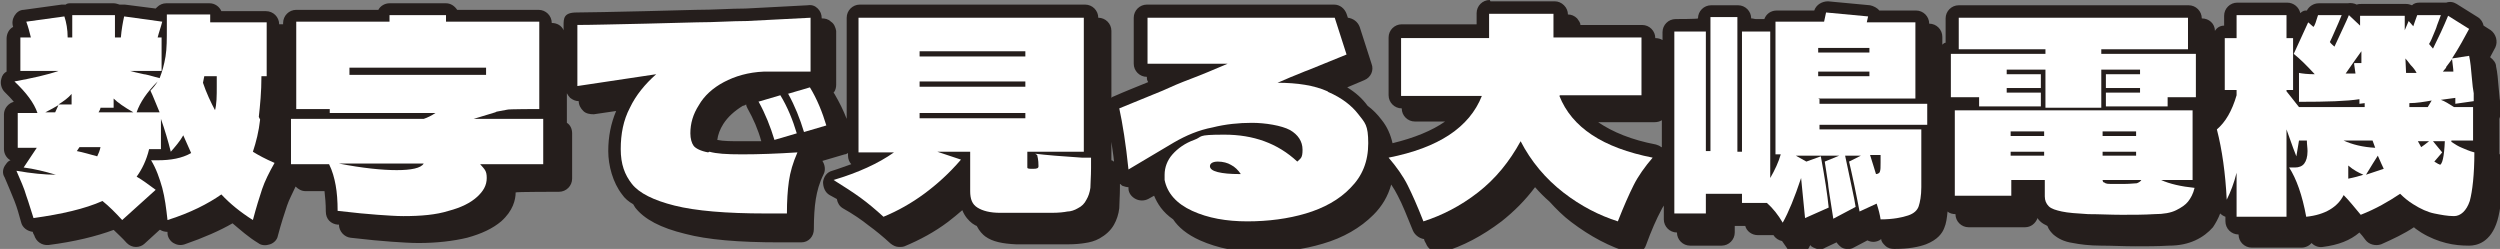
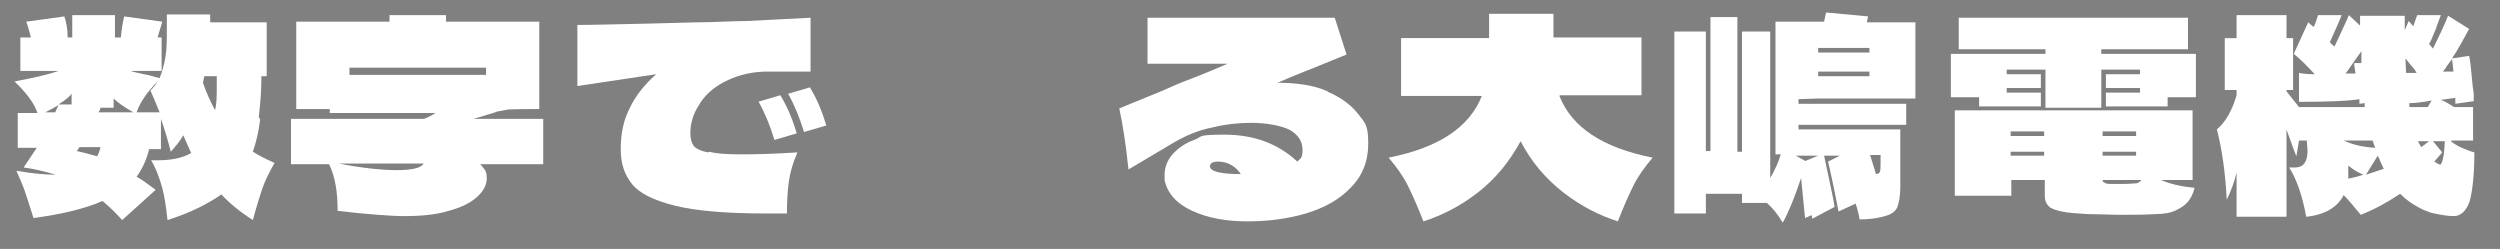
<svg xmlns="http://www.w3.org/2000/svg" id="_レイヤー_2" version="1.1" viewBox="0 0 380.6 37.9">
  <rect x="0" y="0" width="380.6" height="37.9" fill="#808080" stroke="none" />
  <defs>
    <style>
      .st0 {
        fill: #251e1c;
      }

      .st1 {
        fill: #fff;
      }
    </style>
  </defs>
  <g id="_レイヤー_1-2">
    <g>
-       <path class="st0" d="M218.8,37.6s0,0,0,0c0,0,0,0,0,0h0Z" />
      <polygon class="st0" points="324.9 36.8 324.9 36.8 324.9 36.8 324.9 36.8" />
-       <path class="st0" d="M380.5,23.4v-5.3c.1-.3.2-.6.2-.9v-1.2c-.1-.5-.2-1.3-.3-2.6-.1-1.3-.2-2.4-.4-3.3,0-.5-.4-1-.8-1.3,0,0,0,0-.1-.1.3-.5.5-1,.8-1.5.4-.9.1-2-.7-2.6l-1.1-.7c-.1-.5-.4-1-.9-1.3l-3.2-2c-.5-.3-1-.4-1.6-.2-.2,0-.3,0-.5,0h-3.6c-.4,0-.8.1-1.1.4-.3-.1-.5-.2-.9-.2h-6.8c-.2,0-.5,0-.7.1-.4-.2-.9-.3-1.4-.2,0,0-.1,0-.2,0-.2,0-.4,0-.6,0h-3.6c-.8,0-1.5.5-1.8,1.1,0,0-.1,0-.2,0-.3,0-.6.2-.8.4-.2-.9-1-1.6-2-1.6h-7.6c-1.1,0-2,.9-2,2v1.5c-.6,0-1.1.3-1.4.8,0-1.1-.9-1.9-2-1.9,0-1.1-.9-2-2-2h-35c-1.1,0-2,.9-2,2v3.7c-.2,0-.4.2-.5.3v-1.2c0-1.1-.9-2-2-2,0-1.1-.9-2-2-2h-5.6s0,0,0,0c-.3-.4-.9-.7-1.4-.8l-6.4-.6c-.9,0-1.8.5-2.1,1.4h-5c-.1,0-.3,0-.4,0h-.3c-.9,0-1.6.5-1.9,1.3h-1.3c-.2,0-.4-.1-.7-.1,0-1.1-.9-2-2-2h-4.1c-1.1,0-2,.9-2,2h0c0,.1-3.4.1-3.4.1-1.1,0-2,.9-2,2v1.2c-.3-.2-.7-.3-1.1-.3,0-1.1-.9-2-2-2h-9.4c0-.4-.3-.7-.5-1-.4-.4-.9-.6-1.4-.6h0c0-.5-.2-1-.6-1.4-.4-.4-.9-.6-1.4-.6h-9.8C226.8,0,226.8,0,226.8,0c-1.1,0-2,.9-2,2v1.7h-11.4c-1.1,0-2,.9-2,2v8.8c0,1.1.9,2,2,2,0,1.1.9,2,2,2h4.6c-2,1.4-4.7,2.5-8,3.3-.3-1.3-.8-2.5-1.7-3.6-.6-.8-1.3-1.5-2.1-2.1-.8-1.1-1.8-2-3.1-2.8l2.6-1.1c1-.4,1.5-1.5,1.1-2.5l-1.8-5.6c-.3-.8-1-1.3-1.8-1.4l-.2-.6c-.3-.8-1-1.4-1.9-1.4h-28.5c-1.1,0-2,.9-2,2v7c0,1.1.9,2,2,2,0,.3,0,.5.2.8-1.7.7-3.5,1.4-5.3,2.2-.1,0-.2.1-.3.2V4.7c0-1.1-.9-2-2-2,0-1.1-.9-2-2-2h-34.3c-1.1,0-2,.9-2,2v15.4c-.5-1.3-1.1-2.5-1.8-3.7,0,0-.1-.2-.2-.3.3-.3.4-.8.4-1.2V4.7c-.1-.5-.3-1.1-.8-1.4-.4-.4-.9-.5-1.4-.5h0c0-.6-.2-1.1-.6-1.5-.4-.4-.9-.6-1.5-.5-4.1.2-7.2.4-9.5.5-2.3,0-4.8.2-7.6.2l-7.7.2c-4.9.1-8.4.2-10.4.2s-2,.9-2,2v.7c-.3-.7-1-1.1-1.8-1.1,0-1.1-.9-2-2-2h-12.4c-.4-.6-1-1-1.7-1h-8.6c-.7,0-1.4.4-1.7,1h-12.5c-1.1,0-2,.9-2,2v.2c-.2,0-.4,0-.6,0,0-1.1-.9-2-2-2h-6.8c-.3-.7-1-1.2-1.8-1.2h-6.6c-.5,0-1,.2-1.4.6s-.1.1-.2.2l-4.7-.6c-.3,0-.5,0-.8,0-.3-.1-.6-.2-.9-.2h-6.5c-.3,0-.6,0-.8.2-.2,0-.4,0-.6,0l-5.8.8c-.6,0-1.1.4-1.4.9s-.4,1.1-.2,1.7c-.6.3-1,1-1,1.8v5c-.4.2-.7.6-.8,1.1-.2.7,0,1.5.5,2,.5.5,1,1,1.4,1.5-.8.2-1.5,1-1.5,1.9v5.3c0,.7.4,1.4,1,1.7-.3.1-.5.3-.7.6-.5.6-.6,1.4-.2,2,.6,1.4,1.1,2.6,1.5,3.6s.7,2.1,1,3.2c.2.9,1,1.4,1.8,1.5,0,.2.1.3.2.5.3,1,1.2,1.6,2.2,1.5,3.9-.5,7.2-1.3,9.9-2.3.6.6,1.3,1.2,2,2,.4.4.9.6,1.4.6h0c.5,0,1-.2,1.3-.5l2.3-2.1s0,0,.1,0c.3.2.7.3,1.1.3,0,0,0,.1,0,.2,0,.6.4,1.2.9,1.5.5.3,1.1.4,1.7.2,2.9-1,5.4-2.1,7.3-3.2,1.2,1,2.4,2.1,3.9,3,.5.4,1.2.4,1.8.2.6-.2,1.1-.7,1.2-1.3.5-1.9,1-3.4,1.4-4.6.3-.9.8-1.8,1.3-2.9.4.4.9.7,1.5.7h2.9c.1.9.2,1.9.2,3.1s.8,1.9,1.8,2c0,0,.1,0,.2,0,0,1,.8,1.9,1.8,2,2.6.3,4.7.5,6.2.6,1.5.1,2.9.2,4.1.2,2.8,0,5.3-.3,7.4-.8,2.2-.6,3.9-1.4,5.2-2.5,1.8-1.6,2.2-3.3,2.2-4.4h0c0-.1,6.6-.1,6.6-.1,1.1,0,2-.9,2-2v-6.9c0-.7-.3-1.3-.8-1.6v-4.5c.1.2.3.5.5.7.4.3.8.5,1.3.5h0c0,.6.3,1.1.7,1.5.4.4,1,.5,1.6.5l3.4-.5c-.8,1.9-1.2,3.9-1.2,6.1s.7,4.8,2.1,6.6c.4.6,1,1.1,1.7,1.5.1.2.2.3.3.5,1.4,1.8,3.9,3.1,7.6,4,3.4.9,8.1,1.3,14.4,1.3s2.5,0,3.3,0c1.1,0,1.9-.9,1.9-2,0-1.8.1-3.4.3-4.6.2-1.2.5-2.4,1.2-3.8.3-.6.2-1.4-.2-2,0,0,0,0,0,0,0,0,0,0,0,0l3.4-1c.2,0,.3-.1.5-.2v.4c0,.5.2,1,.5,1.3-.9.3-1.9.7-2.9,1-.8.2-1.3.9-1.4,1.7,0,.8.3,1.6,1,2,.4.2.7.4,1.1.6.1.6.4,1.1.9,1.4,1.6.9,2.9,1.8,3.9,2.6,1.1.8,2.2,1.7,3.4,2.8.4.3.8.5,1.3.5h0c.3,0,.5,0,.8-.1,2.4-1,4.6-2.2,6.6-3.7.8-.6,1.5-1.2,2.2-1.8.4,1,1,1.6,1.5,2,.2.1.4.3.7.4.4.8.9,1.3,1.3,1.6,1.1.8,2.6,1.1,4.7,1.2.4,0,.7,0,.9,0,0,0,.1,0,.2,0h3.5c.9,0,2,0,3.3,0,1.1,0,2-.1,2.6-.2.7-.1,1.5-.3,2.2-.7.9-.5,1.7-1.2,2.2-2.1.4-.7.7-1.6.8-2.5,0-.8.1-1.8.1-3.2v-.5c.1,0,.2.2.4.3.3.1.6.2.9.2,0,0,0,.1,0,.2,0,.7.5,1.3,1.1,1.6.6.3,1.3.3,1.9,0l.9-.5c.5,1.2,1.3,2.5,2.9,3.6.8,1.2,2.1,2.3,4.1,3.2,2.7,1.2,5.8,1.8,9.2,1.8h0c3.3,0,6.5-.4,9.5-1.3,3.1-.9,5.7-2.4,7.7-4.4,1.3-1.3,2.2-2.8,2.7-4.6.4.6.7,1.1,1,1.7.7,1.3,1.4,3.1,2.3,5.3.3.7,1,1.2,1.7,1.3,0,.2.2.5.3.7.3.8,1.1,1.3,1.9,1.3.2,0,.4,0,.6,0,3.1-.9,6.1-2.5,9-4.7,1.9-1.5,3.6-3.2,5.1-5.2.7.8,1.4,1.5,2.2,2.2,1,1.1,2.1,2.2,3.3,3.1,2.9,2.2,5.9,3.8,9,4.7,1,.3,2.1-.2,2.4-1.2.8-2.2,1.6-4,2.3-5.3.1-.2.2-.4.4-.7v2.1c0,1.1.9,2,2,2,0,1.1.9,2,2,2h4.8c1.1,0,2-.9,2-2v-1h1.6c.2.8,1,1.4,1.9,1.4h2.4c.3.5.8.8,1.3.9.2.3.5.7.7,1,.3.6,1,1,1.7,1h0,0c.7,0,1.4-.4,1.7-1,0-.1.2-.3.2-.4.1.2.3.3.5.4.6.3,1.2.4,1.8,0l1.7-.8c.2.3.5.6.8.8.6.3,1.3.3,1.8,0l2.1-1.1s0,0,0,0c.6.3,1.2.3,1.8,0l.3-.2c0,.4.3.7.6,1,.4.4.9.5,1.4.5,2.2,0,3.7-.3,4.8-.7,1.8-.7,2.5-1.7,2.8-2.5.3-.7.4-1.5.5-2.5.3.3.8.4,1.2.4,0,1.1.9,2,2,2h8.6c.9,0,1.6-.6,1.9-1.4.1.2.3.4.4.5.3.3.7.5,1.1.7.2.6.6,1,.9,1.3.7.6,1.6,1.1,3,1.3,1,.2,2.5.4,4.3.4,1.7,0,3.4.1,5.2.1,1.7,0,3.4,0,5.1-.1,1.6,0,2.9-.3,4-.8,1.1-.5,2-1.2,2.7-2,.4-.6.8-1.3,1.1-2.1.2.2.5.4.8.5v.7c0,1.1.9,2,2,2,0,1.1.9,2,2,2h7.6c.6,0,1.2-.3,1.5-.7.4.4,1,.7,1.7.6,2.4-.3,4.2-1,5.6-2.2.3.3.6.7.9,1.1.5.7,1.5,1,2.4.7,1.8-.8,3.5-1.6,5-2.6.3.3.7.5,1.1.8,1.3.8,2.6,1.3,3.8,1.6,1.2.3,2.3.4,3.5.4s3.3-.5,4.3-3.8c.5-1.7.8-4.3.8-8s0-.7-.2-.9c0-.2.1-.4.1-.7ZM113.8,16.5c.9,1.6,1.6,3.2,2.1,5-1.1,0-2.1,0-3,0-1.5,0-2.8,0-3.7-.2.1-.8.4-1.6.9-2.4.7-1.1,1.7-2,3-2.8.2,0,.3-.1.5-.2,0,.2.1.4.2.6ZM252.9,22.4c-.2-.2-.5-.3-.8-.4-3.7-.7-6.6-1.9-8.8-3.4h8.6c.4,0,.8-.1,1.1-.3v4.1ZM169.2,24.4v-2.8c.1.9.3,1.9.4,3-.1,0-.2-.2-.4-.2Z" />
    </g>
    <g>
      <path class="st1" d="M39.4,17.8c.2-1.8.4-3.8.4-6.2h.8V3.4h-8.6v-1.2h-6.6v2c0,1.7,0,3.2-.2,4.4s-.5,2.3-.9,3.3c-1.4-.4-2.2-.6-2.4-.6-1-.2-1.7-.4-2.1-.5h4.8v-5.1h-.6c.2-.8.5-1.6.7-2.4l-5.8-.8c-.2.9-.4,2-.5,3.2h-.9v-3.4h-6.5v3.4h-.7c0-1.2-.2-2.3-.5-3.2l-5.8.8c.3.8.5,1.6.7,2.4h-1.6v5.1h5.8c-1.7.6-4,1.1-6.7,1.6,1.8,1.7,3,3.3,3.5,4.8h-3v5.3h2.9c-.3.4-.9,1.4-2,3,1.6.2,3.2.6,4.9,1.1-1.7,0-3.7-.2-6-.6.6,1.4,1.2,2.7,1.5,3.8.4,1.1.7,2.2,1.1,3.4,4.3-.6,7.8-1.4,10.5-2.6,1,.8,2,1.8,3,2.9l5.1-4.6c-1.1-.8-2-1.5-2.9-2,.8-1.1,1.5-2.5,1.9-4.2h1.8v-4.6c.6,1.7,1.1,3.4,1.5,5,.7-.8,1.4-1.6,1.9-2.5.4.9.8,1.8,1.2,2.7-1.4.8-3.1,1.1-5.1,1.1s-.8,0-1,0c.8,1.3,1.3,2.8,1.7,4.2.4,1.5.6,3.1.8,4.9,3.5-1.1,6.2-2.5,8.2-3.9,1.3,1.4,2.9,2.7,4.8,3.9.5-1.9,1-3.5,1.4-4.7.4-1.2,1.1-2.6,1.9-4-1.4-.6-2.5-1.2-3.3-1.7.5-1.5.9-3.1,1.1-4.9ZM8.4,17.1h-1.5c.8-.4,1.5-.8,2-1.1l-.5,1.1ZM10.9,15.9h-2c.8-.5,1.5-1,2-1.6v1.6ZM14.8,23.8c-1.1-.3-2.1-.6-3.1-.8l.4-.6h3.2c-.1.5-.3,1-.5,1.4ZM15,17.1c.2-.3.3-.6.3-.7h2v-1.4c.6.6,1.6,1.3,3,2.1h-5.4ZM20.8,17.1c.5-1.5,1.6-3.1,3.2-4.7-.3.5-.7,1-1.1,1.4.4.8.8,1.9,1.4,3.3h-3.4ZM32.8,16.9c-.7-1.3-1.4-2.8-1.9-4.3l.2-1h1.9c0,.4,0,.9,0,1.5,0,1.5,0,2.8-.3,3.8Z" />
      <path class="st1" d="M75.6,17l1.6-.3h0c0-.1,4.9-.1,4.9-.1V3.3h-14.2v-1h-8.6v1h-14.2v13.3h5.1v.6h16.1c-.6.4-1.2.7-1.8.9h-20.2v6.9h5.8c.5,1,.8,2.1,1,3.2.2,1.1.3,2.4.3,3.9,2.6.3,4.6.5,6.1.6s2.8.2,3.9.2c2.7,0,5-.2,6.9-.8,1.9-.5,3.3-1.2,4.3-2.1s1.5-1.8,1.5-2.9-.3-1.3-1-2.1h9.6v-6.9h-10.6l3.3-1ZM60.4,25.9c-2.2,0-5.2-.3-8.8-1h12.9c-.4.7-1.9,1-4.1,1ZM53.2,11.4v-1.1h20.8v1.1h-20.8Z" />
      <path class="st1" d="M120,14.3c1,1.8,1.8,3.8,2.4,5.8l3.4-1c-.6-2-1.4-4-2.5-5.8l-3.4,1Z" />
      <path class="st1" d="M115.5,15.5c1,1.8,1.8,3.8,2.4,5.8l3.4-1c-.6-2-1.4-4-2.5-5.8l-3.4,1Z" />
      <path class="st1" d="M107.8,23.2c-1.1-.2-1.9-.6-2.2-1s-.5-1.1-.5-1.9c0-1.5.4-2.9,1.3-4.3.8-1.4,2.1-2.6,3.8-3.5s3.7-1.5,6.1-1.6h7.1V2.7c-4.2.2-7.4.4-9.7.5-2.3,0-4.9.2-7.6.2l-7.7.2c-4.9.1-8.4.2-10.5.2v9.3l12-1.8c-1.7,1.5-3.1,3.2-4,5.1-1,1.9-1.4,4-1.4,6.3s.6,3.9,1.7,5.3,3.3,2.5,6.5,3.3c3.2.8,7.8,1.2,13.9,1.2s2.5,0,3.2,0c0-1.9.1-3.5.3-4.9.2-1.4.6-2.8,1.3-4.4-3.1.2-5.9.3-8.4.3s-3.9-.1-5-.4Z" />
-       <path class="st1" d="M157.9,23.6c.2.8.2,1.4.2,1.7s-.2.4-.8.4-.9,0-.9-.2v-2.4h8.6V2.7h-34.3v20.5h5.4c-2.4,1.7-5.5,3.1-9.2,4.2,1.6,1,3,1.9,4.1,2.7,1.1.8,2.3,1.8,3.5,2.9,2.2-.9,4.3-2.1,6.2-3.5,1.9-1.4,3.8-3.1,5.6-5.2l-3.6-1.2h5v6c0,1.2.3,2,1.1,2.5s1.9.8,3.5.8c.5,0,.9,0,1.1,0h3.5c.9,0,2,0,3.2,0,1.1,0,1.9-.1,2.4-.2.5,0,1.1-.2,1.6-.5.6-.3,1-.7,1.3-1.3.3-.5.5-1.1.6-1.8,0-.7.1-1.7.1-3v-1.6h-1.4c-3.1-.2-5.5-.4-7.1-.6ZM156.1,18h-16.1v-.8h16.1v.8ZM156.1,13.2h-16.1v-.8h16.1v.8ZM156.1,8.6h-16.1v-.8h16.1v.8Z" />
      <path class="st1" d="M202.1,13.9c-2-.9-4.6-1.3-7.6-1.3,1-.4,1.8-.8,2.6-1.1s1.4-.6,2-.8l5.9-2.4-1.8-5.6h-28.5v7h12.2c-2.1.9-4,1.7-5.6,2.3s-3,1.2-4.3,1.8c-2.2.9-4.4,1.8-6.6,2.7.5,2.3,1,5.4,1.4,9.3l6.9-4.1c1.9-1.1,3.8-1.9,5.9-2.3,2-.5,4-.7,6-.7s4.5.4,5.8,1.1c1.2.7,1.9,1.7,1.9,3s-.3,1.3-.8,1.8c-3-2.8-6.7-4.1-11.1-4.1s-3.2.3-4.6.8c-1.4.5-2.5,1.3-3.3,2.2s-1.2,2-1.2,3.1,0,.4,0,.8c.4,2,1.8,3.6,4.2,4.7,2.4,1.1,5.2,1.6,8.4,1.6s6.2-.4,8.9-1.2,5.1-2.1,6.8-3.9c1.8-1.8,2.7-4,2.7-6.8s-.5-3.1-1.5-4.4-2.5-2.5-4.6-3.4ZM188.7,26.5c-1.4,0-2.5-.1-3.3-.3-.8-.2-1.2-.5-1.2-.9s.4-.7,1.2-.7c.8,0,1.5.2,2,.5.6.3,1.1.8,1.5,1.4h-.3Z" />
      <path class="st1" d="M237.5,14.5h12.4V5.7h-13.4v-3.6s-9.8,0-9.8,0v3.7h-13.4v8.8h12.3c-1.9,4.8-6.6,7.9-14.2,9.4,1.2,1.4,2.2,2.8,2.9,4.2s1.5,3.2,2.4,5.5c2.8-.9,5.6-2.3,8.3-4.4s4.8-4.7,6.5-7.8c1.6,3.1,3.8,5.7,6.5,7.8s5.5,3.5,8.3,4.4c.9-2.3,1.7-4.1,2.4-5.5s1.7-2.8,2.9-4.2c-7.6-1.5-12.3-4.6-14.2-9.4Z" />
-       <path class="st1" d="M276.8,15h14.8V3.4h-7.4l.2-.9-6.4-.6-.3,1.4h-6.7s-.7,0-.7,0v20.2h.8c-.3,1.1-.9,2.4-1.6,3.6V4.8h-4.3v18.3h-.7V2.6h-4.1v20.4h-.7V4.8h-4.8v27.7h4.8v-3h5.5v1.4h3.8c.9.8,1.7,1.8,2.4,3,.9-1.6,1.8-3.8,2.8-6.8.2,2.1.4,4.1.6,6.1l3.6-1.6c-.2-2-.6-4.6-1.2-7.8l-2.2.8-1.6-.9h3.4s3.2,0,3.2,0l-2.2.9.5,3.3c0,.4.3,2.2.8,5.4l3.4-1.8c-.2-1.4-.8-3.9-1.6-7.8h2.4l-1.8.9c.2.9.5,2.1.8,3.6.3,1.5.6,2.9.8,4l2.6-1.2c.3.9.5,1.7.6,2.4,1.9,0,3.3-.3,4.2-.6.9-.3,1.4-.8,1.6-1.4s.4-1.6.4-2.9v-8.8h-15.5v-.7h16.4v-3.2h-16.4v-.7ZM286.3,23.6v1.2c0,.6,0,1.1-.1,1.3,0,.2-.3.4-.6.4-.2-.7-.5-1.6-.9-2.9h1.6ZM276.8,7.3h7.8v.7h-7.8v-.7ZM276.8,11.6v-.7h7.8v.7h-7.8Z" />
+       <path class="st1" d="M276.8,15h14.8V3.4h-7.4l.2-.9-6.4-.6-.3,1.4h-6.7s-.7,0-.7,0v20.2h.8c-.3,1.1-.9,2.4-1.6,3.6V4.8h-4.3v18.3h-.7V2.6h-4.1v20.4h-.7V4.8h-4.8v27.7h4.8v-3h5.5v1.4h3.8c.9.8,1.7,1.8,2.4,3,.9-1.6,1.8-3.8,2.8-6.8.2,2.1.4,4.1.6,6.1l3.6-1.6c-.2-2-.6-4.6-1.2-7.8l-2.2.8-1.6-.9h3.4l-2.2.9.5,3.3c0,.4.3,2.2.8,5.4l3.4-1.8c-.2-1.4-.8-3.9-1.6-7.8h2.4l-1.8.9c.2.9.5,2.1.8,3.6.3,1.5.6,2.9.8,4l2.6-1.2c.3.9.5,1.7.6,2.4,1.9,0,3.3-.3,4.2-.6.9-.3,1.4-.8,1.6-1.4s.4-1.6.4-2.9v-8.8h-15.5v-.7h16.4v-3.2h-16.4v-.7ZM286.3,23.6v1.2c0,.6,0,1.1-.1,1.3,0,.2-.3.4-.6.4-.2-.7-.5-1.6-.9-2.9h1.6ZM276.8,7.3h7.8v.7h-7.8v-.7ZM276.8,11.6v-.7h7.8v.7h-7.8Z" />
      <polygon class="st1" points="319.9 7.5 333.1 7.5 333.1 2.7 298.2 2.7 298.2 7.5 311.4 7.5 311.4 8.2 297 8.2 297 14.8 301.3 14.8 301.3 16.2 310.7 16.2 310.7 14.1 305.5 14.1 305.5 13.4 310.7 13.4 310.7 11.3 305.5 11.3 305.5 10.6 311.4 10.6 311.4 16.4 319.9 16.4 319.9 10.6 325.8 10.6 325.8 11.3 320.6 11.3 320.6 13.4 325.8 13.4 325.8 14.1 320.6 14.1 320.6 16.2 330 16.2 330 14.8 334.3 14.8 334.3 8.2 319.9 8.2 319.9 7.5" />
      <path class="st1" d="M333.8,27.4v-10.6h-36.2v13h8.6v-2.4h5.1v2.5c0,.6.2,1.1.6,1.5.4.4,1.1.6,2,.8s2.3.3,4,.4c1.7,0,3.4.1,5.1.1s3.4,0,5-.1c1.4,0,2.5-.2,3.3-.6.8-.4,1.4-.8,1.8-1.3.4-.5.8-1.2,1-2.1-2-.2-3.8-.6-5.1-1.2h4.8ZM311.2,23.7h-5.1v-.6h5.1v.6ZM311.2,20.7h-5.1v-.7h5.1v.7ZM320.1,20h5.1v.7h-5.1v-.7ZM325.2,23.1v.6h-5.1v-.6h5.1ZM325.3,27.9c-.3,0-1,.1-1.8.1s-1.5,0-2,0c-.5,0-.9,0-1.1-.2-.2,0-.3-.2-.3-.4h5.9c-.1.2-.4.4-.7.5Z" />
      <path class="st1" d="M373.2,21.4h3.3v-5.1h-2.9c-.8-.5-1.4-.9-2-1.1l2.2-.3v.9c0,0,2.8-.4,2.8-.4v-1.2c-.1-.5-.2-1.3-.3-2.5s-.2-2.3-.4-3.2l-2.6.4c1.1-1.7,1.9-3.2,2.6-4.5l-3.2-2c-.7,1.7-1.5,3.4-2.3,5l-.6-.7c.3-.5.5-1,.7-1.5.2-.5.4-.9.5-1.3l.6-1.6h-3.6c-.3.8-.5,1.4-.6,1.7l-.7-.8-.6,1.4v-2.2h-6.8v1.5l-1.7-1.6c-.4,1-1.2,2.6-2.2,4.8-.2-.2-.5-.4-.7-.7.4-.8.8-1.8,1.3-2.9l.5-1.2h-3.6c-.3,1-.5,1.6-.7,1.8l-.8-.7-2.2,4.8c1,.8,2,1.8,3.2,3.1-1.1,0-1.9-.1-2.4-.2v4.4c4.3,0,7.3-.1,9.2-.4v.7c.1,0,.8-.1.8-.1v.6c.1,0-10,0-10,0-.8-1-1.4-1.8-1.9-2.4v-.2h1v-7.9h-1v-3.5h-7.6v3.5h-1.8v7.9h1.8v.8c-.7,2.4-1.7,4.1-3,5.2.8,3.1,1.3,6.7,1.5,10.7.6-1.2,1.1-2.5,1.5-4.1v6.7h7.6v-13.3l1,2.8.5,1.3.4-2.4h1.2c0,.6.1,1.1.1,1.6,0,.9-.2,1.5-.5,1.9s-.8.6-1.4.6-.5,0-.9,0c1.1,1.7,2,4.2,2.6,7.5,2.9-.3,4.8-1.5,5.7-3.3.8.8,1.6,1.8,2.6,3,2.3-.9,4.2-2,6-3.2.6.6,1.2,1.1,2,1.6,1.1.7,2.2,1.2,3.2,1.4,1,.2,2,.4,3,.4s1.9-.8,2.4-2.3c.4-1.5.7-4,.7-7.4-.8-.2-1.4-.5-1.9-.7-.5-.2-1-.5-1.6-.9ZM372.4,10.2c.3-.4.6-.8.9-1.2.1.9.2,1.5.2,1.9h-1.6c0,0,.5-.6.5-.6ZM358.4,9.8l.2,1.4c-.6,0-1.1,0-1.5,0,1.1-1.6,1.9-2.7,2.4-3.4,0,.4,0,1,0,1.8h-1.1ZM356.8,21.4h4.4l.4,1.1c-1.9-.1-3.5-.5-4.8-1.1ZM357.5,27.2c0-.6,0-1.3,0-2,.8.7,1.6,1.1,2.3,1.4-.6.2-1.3.4-2.3.6ZM360.2,26.6c.8-1.3,1.4-2.3,1.8-2.9.4.9.7,1.6.9,2-1.2.4-2.1.7-2.7.9ZM366.2,8.9c.2.2.4.5.8,1,.4.4.7.8.9,1.2h-1.6s-.1-2.2-.1-2.2ZM368.6,22.4c-.2-.4-.4-.7-.5-.9h1.7c-.5.4-.9.7-1.2.9ZM369.6,16.3h-2.8v-.6c1.1,0,2.3-.2,3.4-.4l-.6,1ZM371.4,25c0,0-.2,0-.3-.1l-.5-.3,1.2-1.4-1.4-1.7h1.8c-.1,2.4-.4,3.6-.8,3.6Z" />
    </g>
  </g>
</svg>